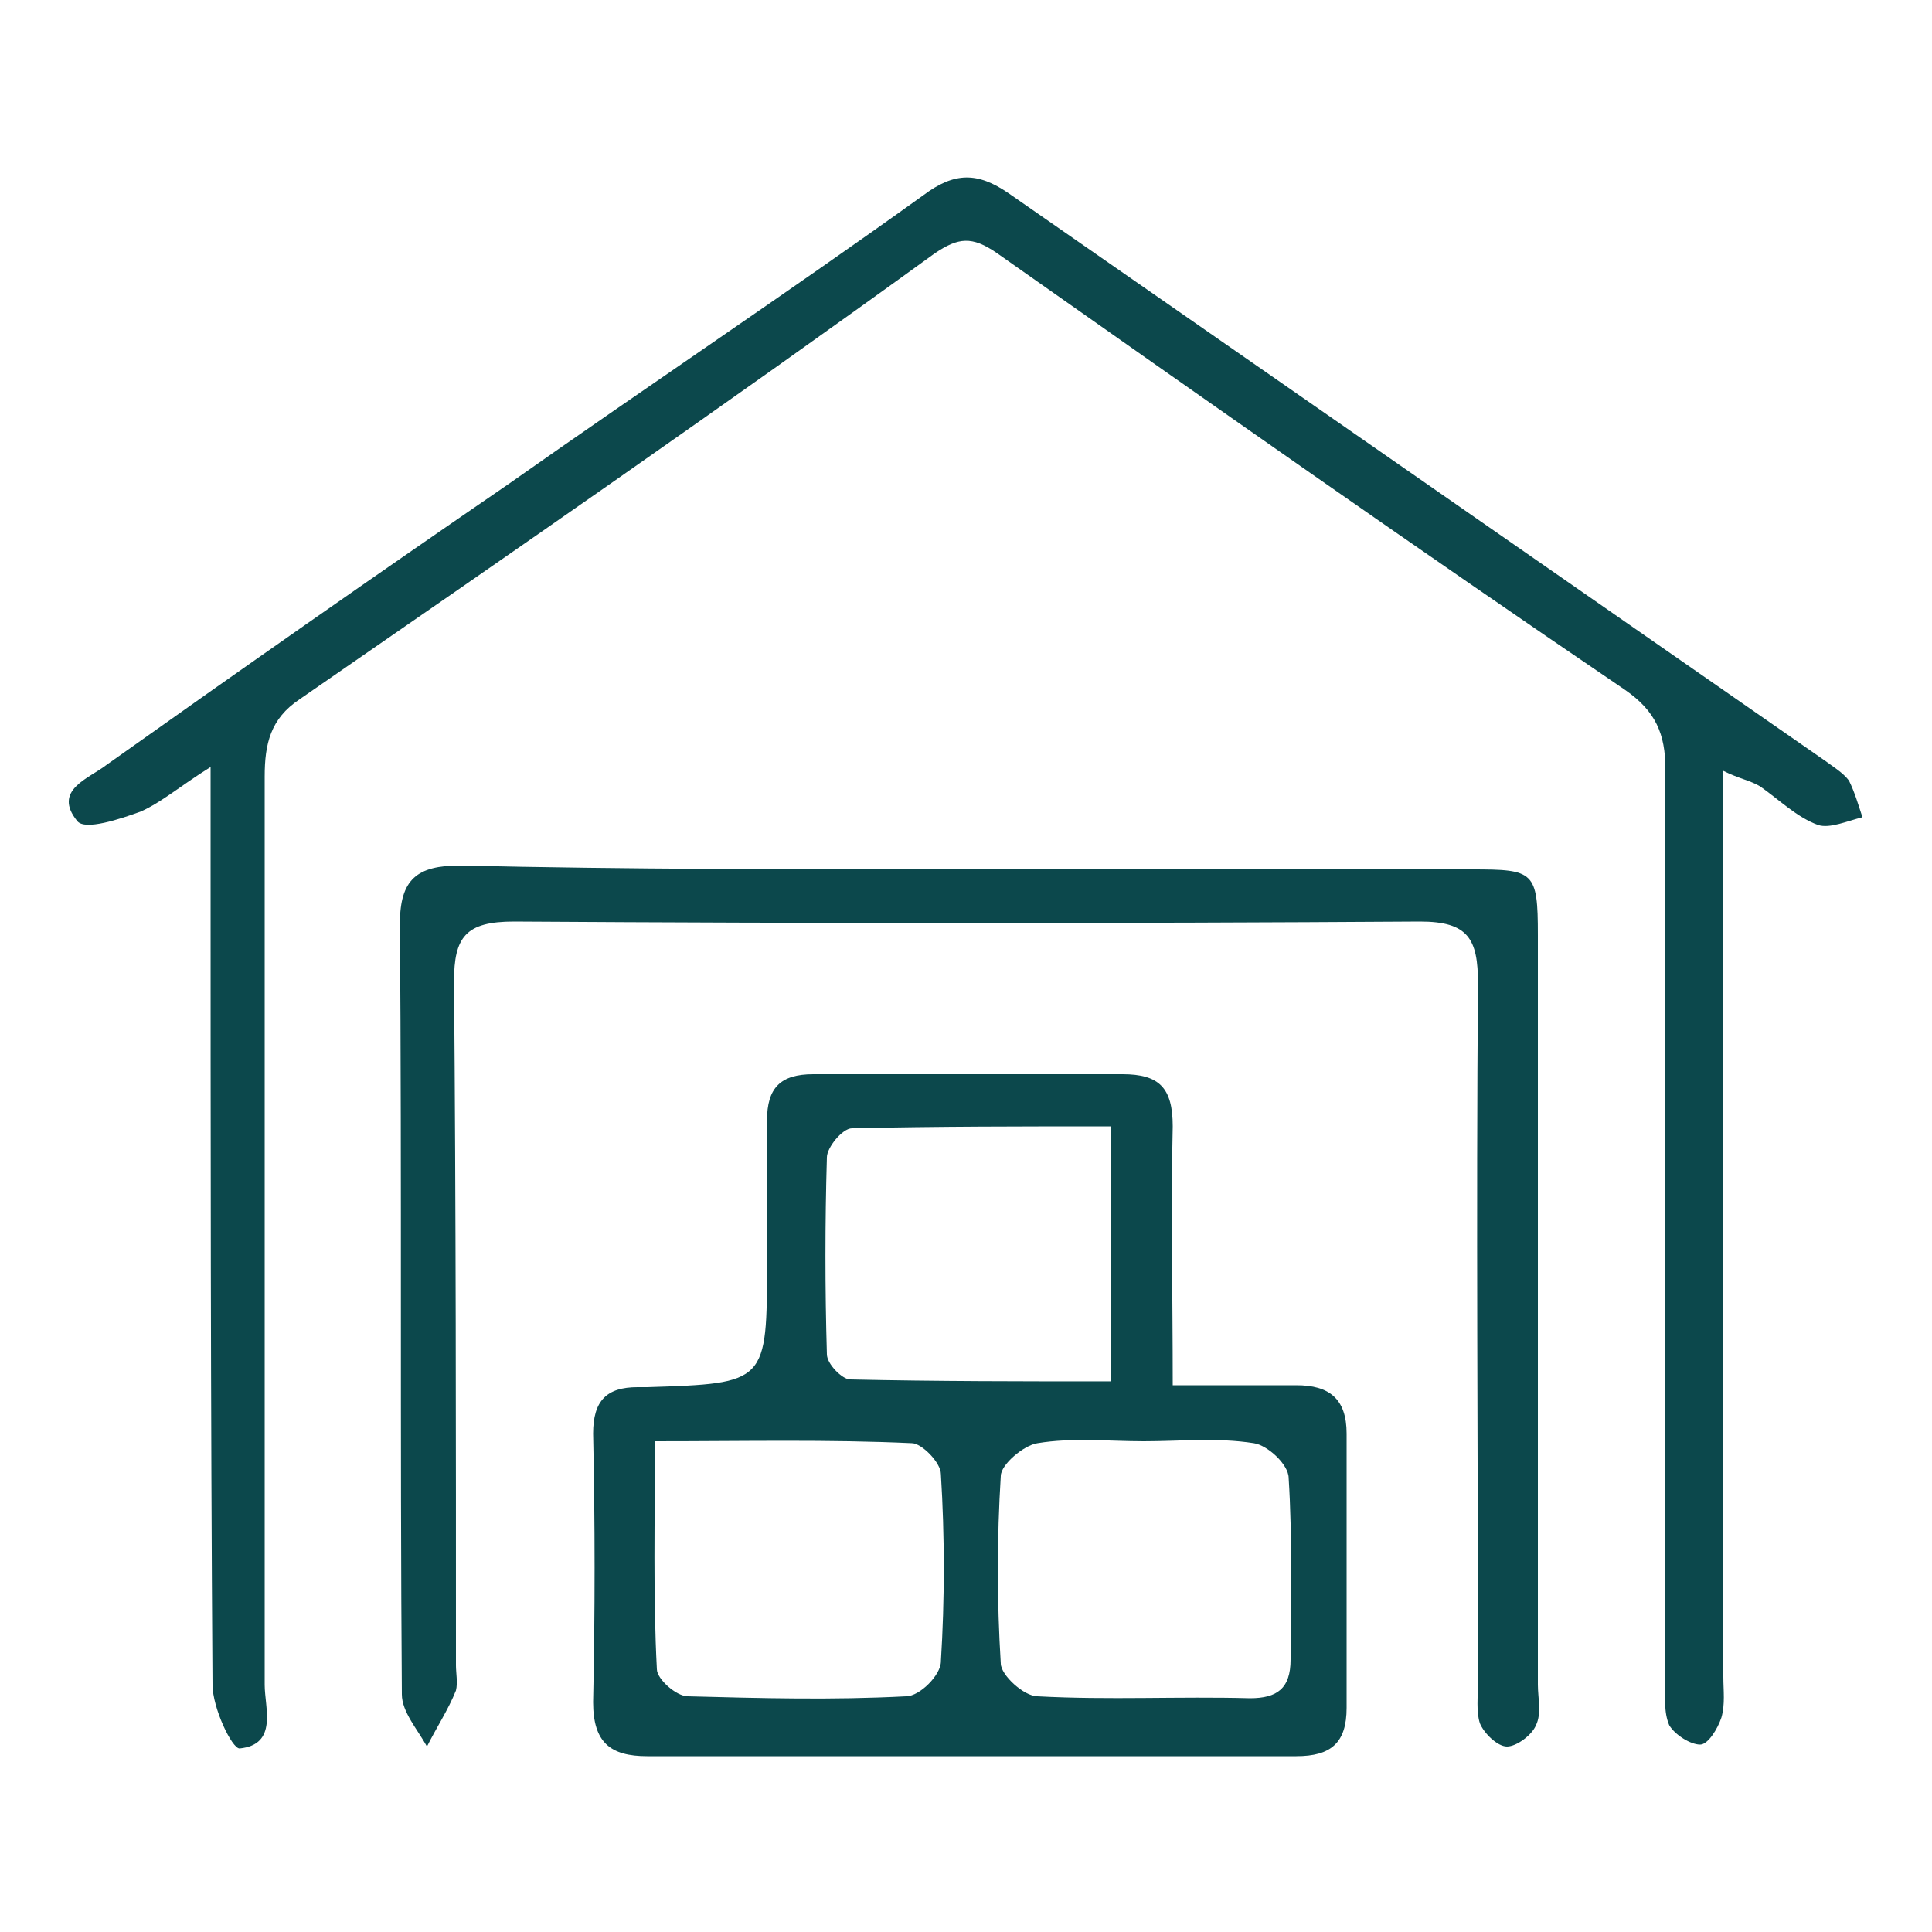
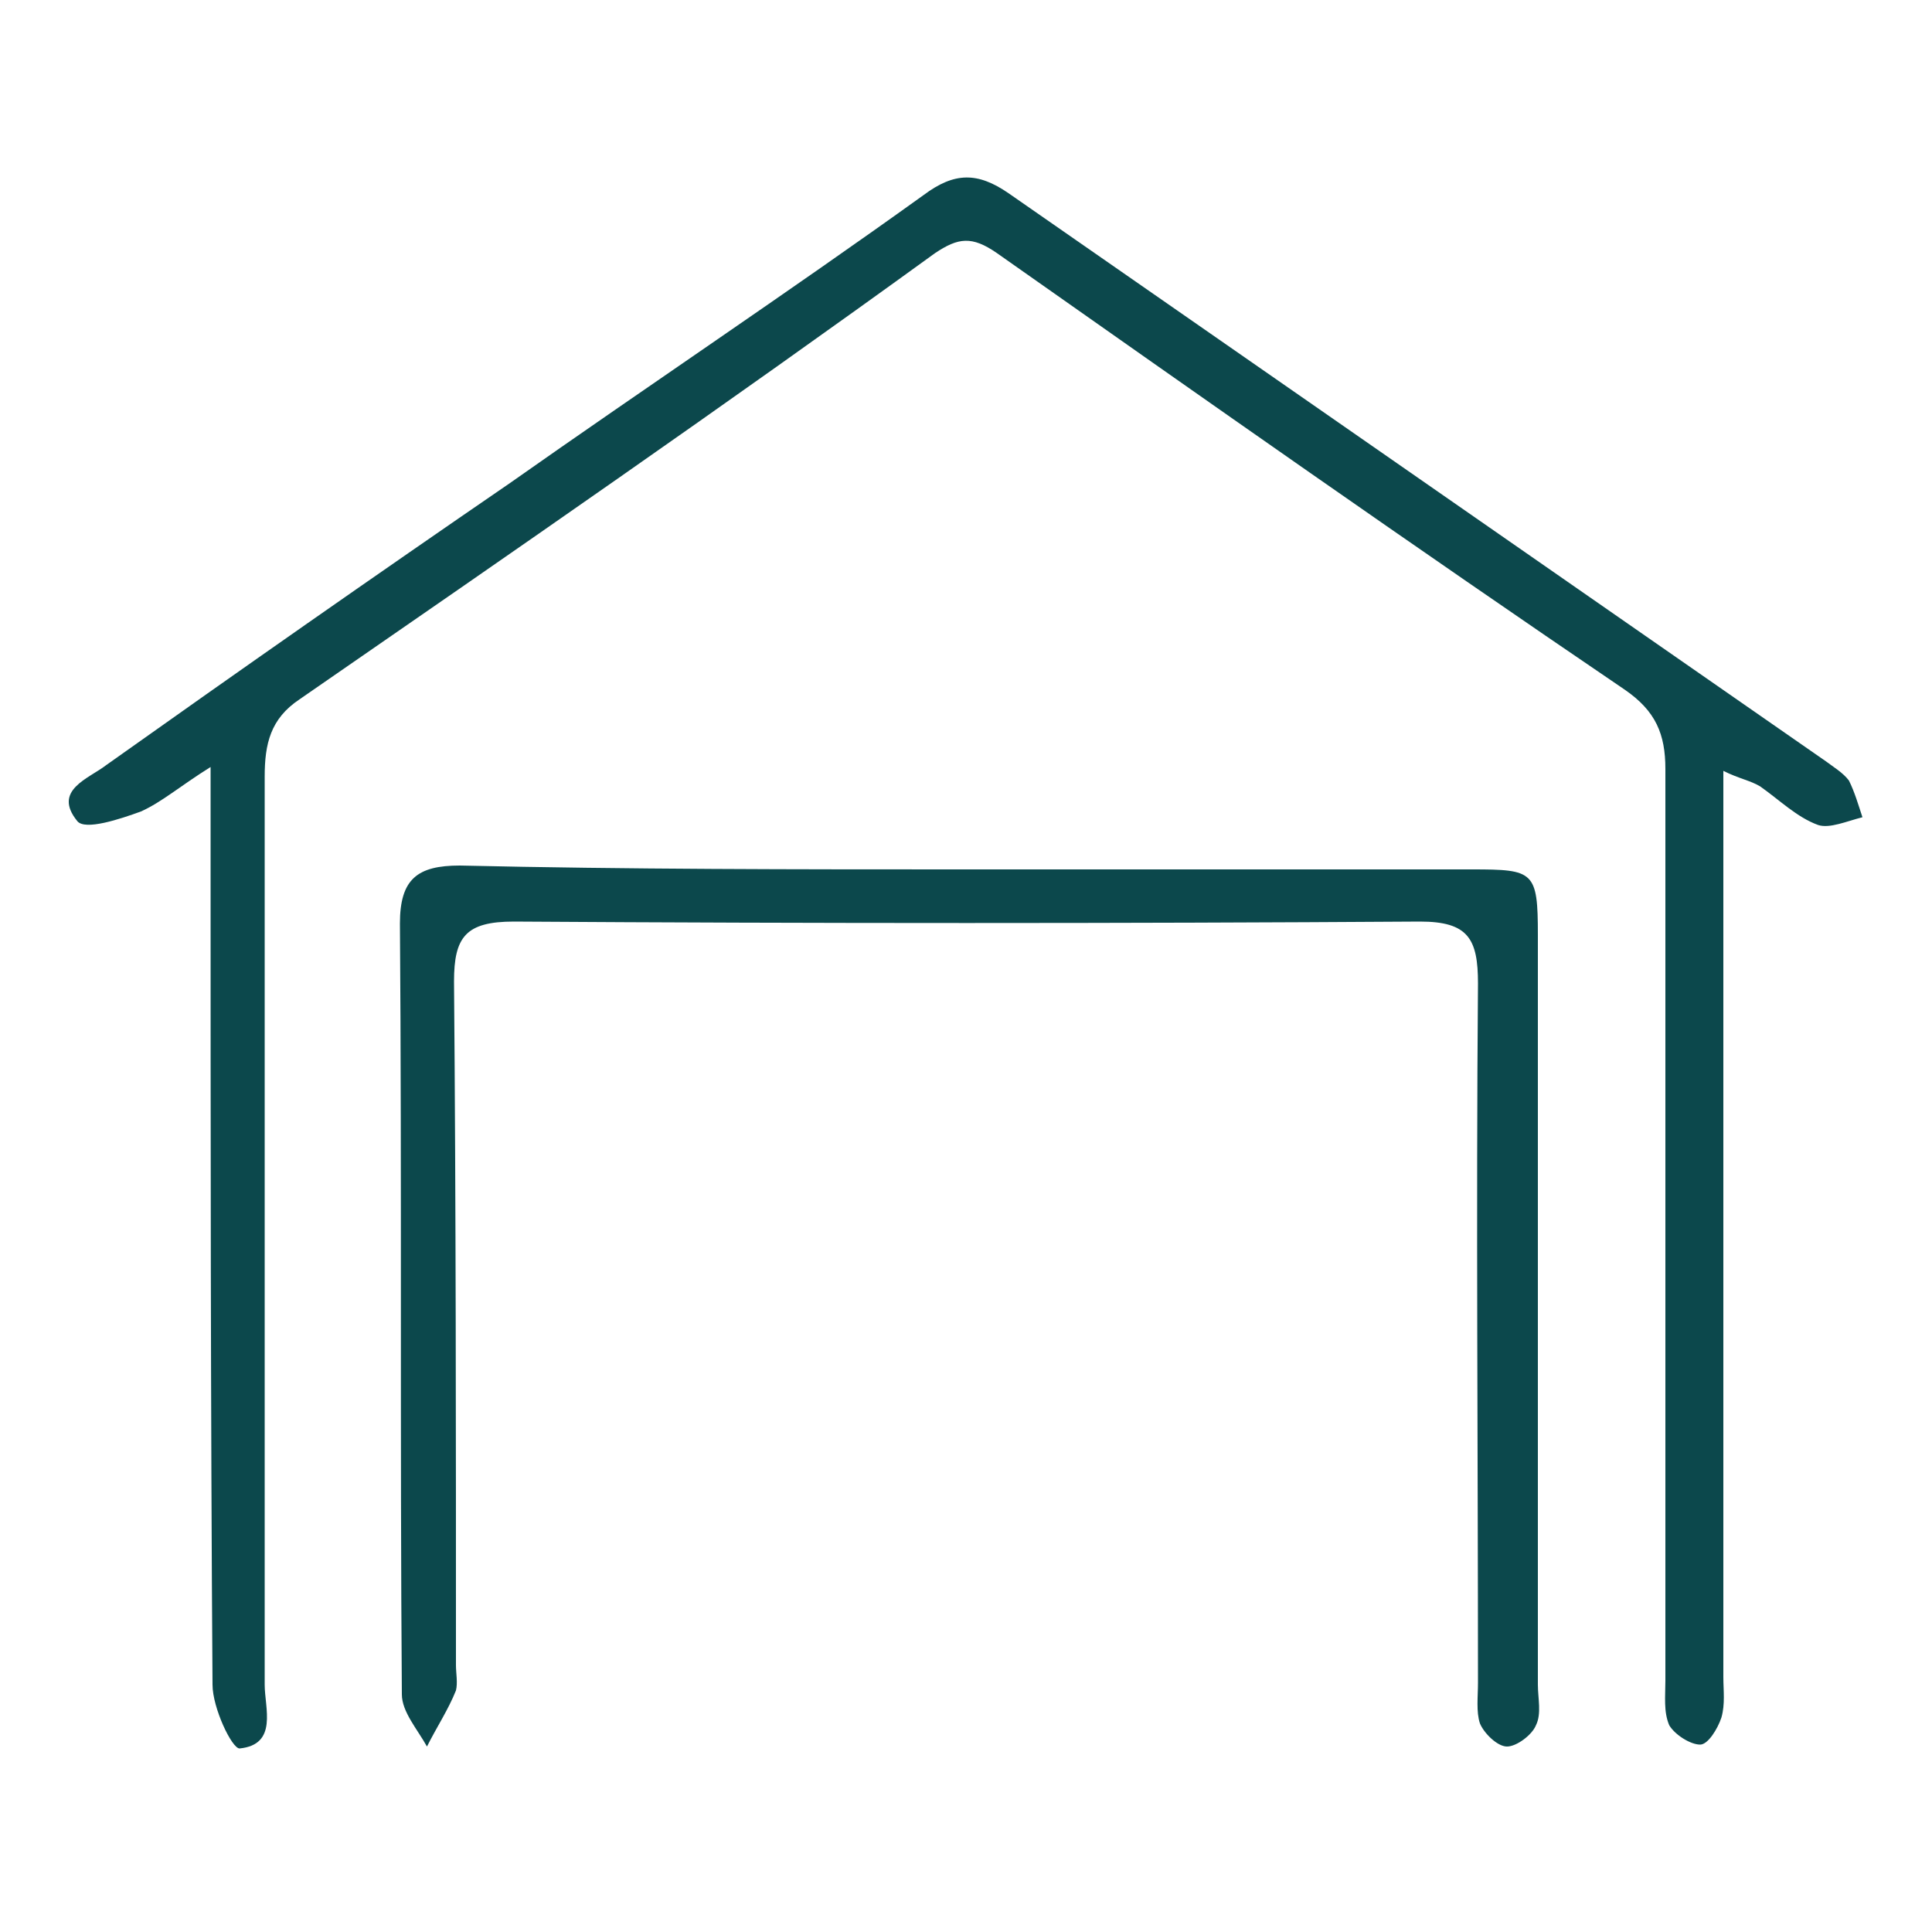
<svg xmlns="http://www.w3.org/2000/svg" version="1.1" x="0px" y="0px" viewBox="0 0 100 100" style="enable-background:new 0 0 100 100;" xml:space="preserve">
  <style type="text/css">

	.st0{opacity:0.1;fill:#0C130C;}

	.st1{opacity:0.8;fill:url(#SVGID_00000017494567362143383900000017974358399287454615_);}

	.st2{opacity:0.8;fill:#CAD864;}

	.st3{fill:#DFDFDF;}

	.st4{fill:#0C484C;}

	.st5{fill:#4D4D4D;}

	.st6{fill:none;stroke:#4D4D4D;stroke-miterlimit:10;}

	.st7{fill:#07C4B8;}

	.st8{fill:#CAD864;}

	.st9{opacity:0.6;}

	.st10{fill:none;stroke:#CAD864;stroke-miterlimit:10;}

	.st11{fill:none;stroke:#0C484C;stroke-width:2;stroke-miterlimit:10;}

	.st12{fill:none;stroke:#FFFFFF;stroke-width:2;stroke-miterlimit:10;}

	.st13{opacity:0.5;fill:none;stroke:#FFFFFF;stroke-width:2;stroke-miterlimit:10;}

	.st14{opacity:0.25;fill:#07C4B8;}

	.st15{fill:none;stroke:#07C4B8;stroke-miterlimit:10;}

	.st16{fill:#FFFFFF;}

	.st17{opacity:0.5;}

	.st18{fill:none;stroke:#0C484C;stroke-miterlimit:10;}

	.st19{opacity:0.3;}

</style>
  <g id="Layer_1">
    <g id="Layer_2">

	</g>
    <g>
      <path class="st4" d="M10.9,39.7c-1.6,1-2.5,1.8-3.6,2.3c-1.1,0.4-2.9,1-3.3,0.5c-1.3-1.6,0.6-2.2,1.5-2.9     c6.9-4.9,13.9-9.8,20.9-14.6c7.1-5,14.3-9.8,21.4-14.9c1.6-1.2,2.8-1.2,4.4-0.1c14.1,9.8,28.2,19.6,42.3,29.4     c0.4,0.3,0.9,0.6,1.2,1c0.3,0.6,0.5,1.3,0.7,1.9c-0.8,0.2-1.7,0.6-2.3,0.4c-1.1-0.4-2-1.3-3-2c-0.5-0.3-1.1-0.4-1.9-0.8     c0,1.2,0,2.2,0,3.1c0,14.6,0,29.2,0,43.8c0,0.7,0.1,1.4-0.1,2.1c-0.2,0.6-0.7,1.4-1.1,1.4c-0.5,0-1.3-0.5-1.6-1     c-0.3-0.7-0.2-1.5-0.2-2.3c0-15.7,0-31.5,0-47.2c0-1.8-0.5-3-2.1-4.1c-10.9-7.4-21.7-15-32.5-22.6c-1.3-0.9-2-0.8-3.2,0     C37.5,21,26.5,28.6,15.5,36.2c-1.5,1-1.8,2.3-1.8,4c0,15.7,0,31.3,0,47c0,1.2,0.7,3.1-1.3,3.3c-0.4,0-1.4-2.1-1.4-3.3     c-0.1-14.4-0.1-28.9-0.1-43.3C10.9,42.8,10.9,41.6,10.9,39.7z" />
-       <path class="st4" d="M60.7,71.7c2.4,0,4.4,0,6.4,0c1.7,0,2.6,0.7,2.6,2.5c0,4.7,0,9.4,0,14.2c0,1.8-0.8,2.5-2.6,2.5     c-11.2,0-22.4,0-33.6,0c-1.9,0-2.8-0.7-2.8-2.8c0.1-4.6,0.1-9.3,0-13.9c0-1.7,0.7-2.4,2.3-2.4c0.2,0,0.3,0,0.5,0     c6.2-0.2,6.2-0.2,6.2-6.5c0-2.4,0-4.9,0-7.3c0-1.7,0.7-2.4,2.4-2.4c5.3,0,10.7,0,16,0c1.9,0,2.6,0.7,2.6,2.7     C60.6,62.5,60.7,66.9,60.7,71.7z M59.2,74.6c-1.8,0-3.7-0.2-5.5,0.1c-0.7,0.1-1.9,1.1-1.9,1.7c-0.2,3.2-0.2,6.5,0,9.7     c0,0.6,1.2,1.7,1.9,1.7c3.7,0.2,7.3,0,11,0.1c1.4,0,2.1-0.5,2.1-2c0-3.1,0.1-6.3-0.1-9.4c0-0.7-1.1-1.7-1.8-1.8     C63,74.4,61.1,74.6,59.2,74.6z M33.9,74.6c0,4.1-0.1,8,0.1,11.8c0,0.5,1,1.4,1.6,1.4c3.8,0.1,7.5,0.2,11.3,0     c0.7,0,1.8-1.1,1.8-1.8c0.2-3.2,0.2-6.5,0-9.7c0-0.6-1-1.6-1.5-1.6C42.9,74.5,38.5,74.6,33.9,74.6z M57.5,58.3     c-4.6,0-9,0-13.4,0.1c-0.5,0-1.3,1-1.3,1.5c-0.1,3.4-0.1,6.8,0,10.2c0,0.5,0.8,1.3,1.2,1.3c4.5,0.1,9,0.1,13.5,0.1     C57.5,67,57.5,62.8,57.5,58.3z" />
      <path class="st4" d="M50,45c8.7,0,17.5,0,26.2,0c3.2,0,3.4,0.1,3.4,3.4c0,12.9,0,25.9,0,38.8c0,0.7,0.2,1.5-0.1,2.1     c-0.2,0.5-1,1.1-1.5,1.1c-0.5,0-1.2-0.7-1.4-1.2c-0.2-0.6-0.1-1.4-0.1-2.1c0-12.1-0.1-24.1,0-36.2c0-2.3-0.5-3.2-3-3.2     c-15.6,0.1-31.3,0.1-46.9,0c-2.5,0-3.1,0.8-3.1,3.1c0.1,11.8,0.1,23.6,0.1,35.4c0,0.4,0.1,0.9,0,1.3c-0.4,1-1,1.9-1.5,2.9     c-0.5-0.9-1.3-1.8-1.3-2.7c-0.1-13.3,0-26.6-0.1-39.9c0-2.3,0.9-3,3.1-3C32.5,45,41.2,45,50,45z" />
    </g>
  </g>
  <g id="Layer_3">

</g>
</svg>